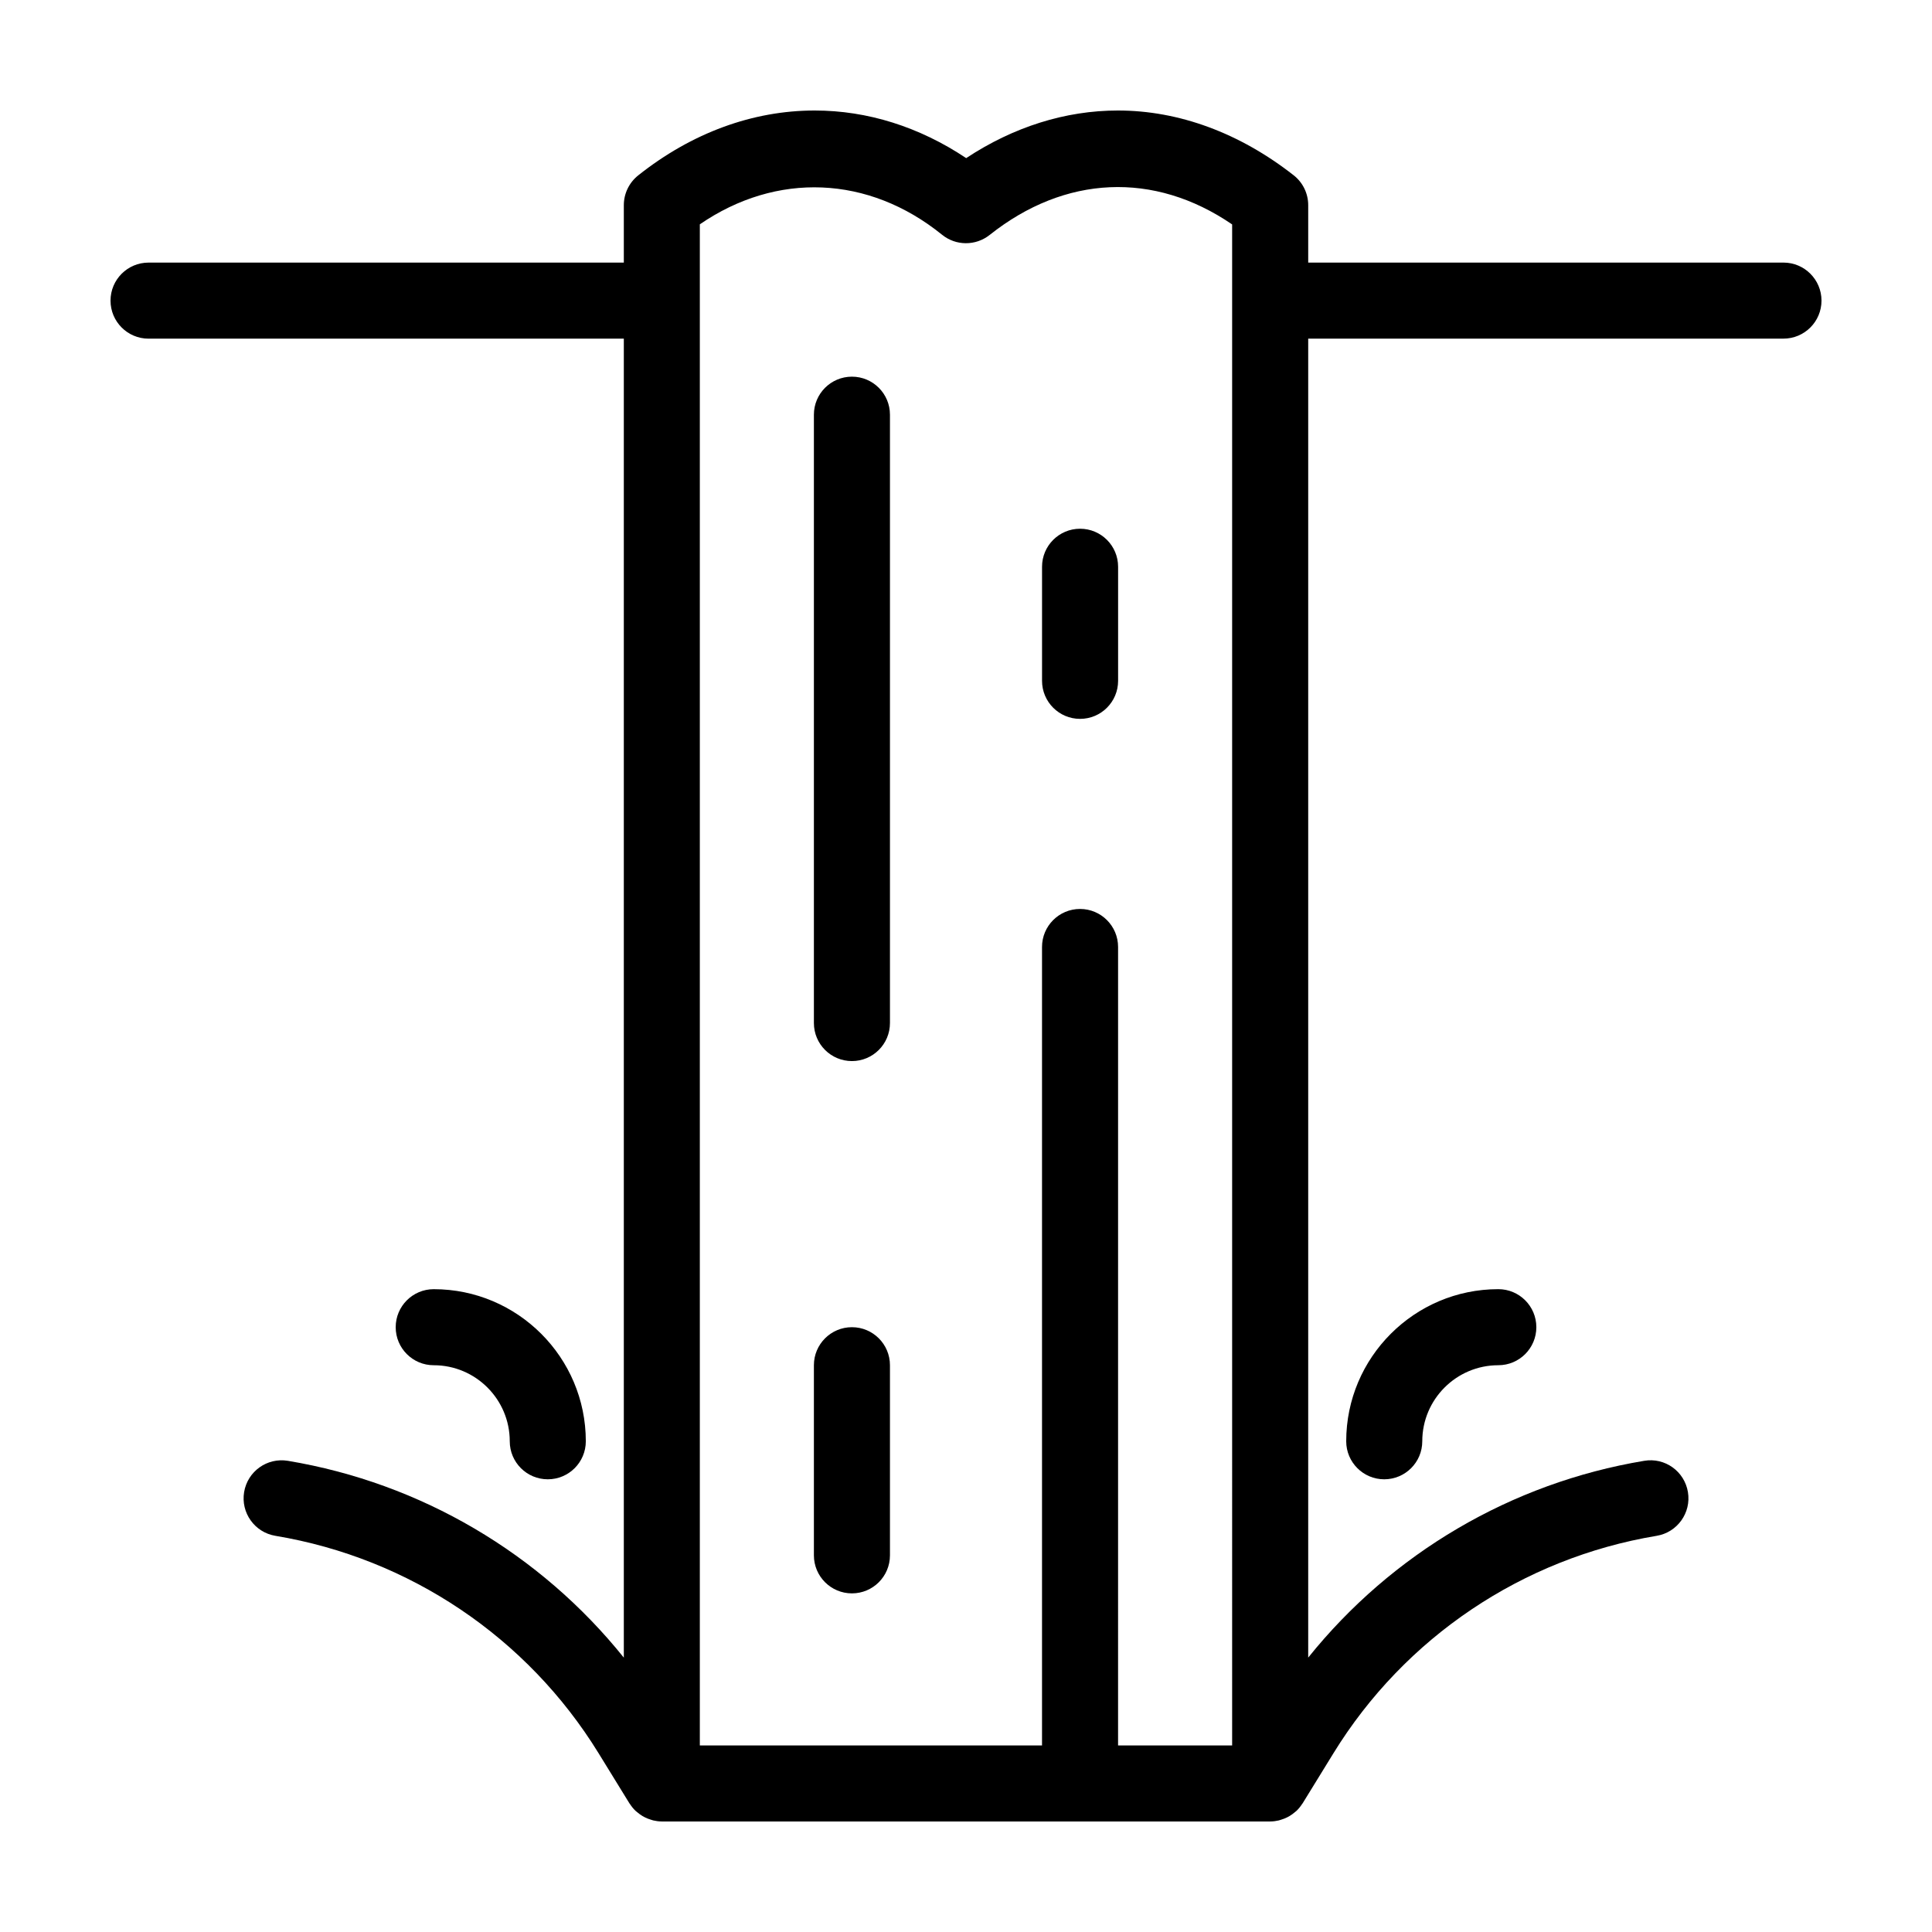
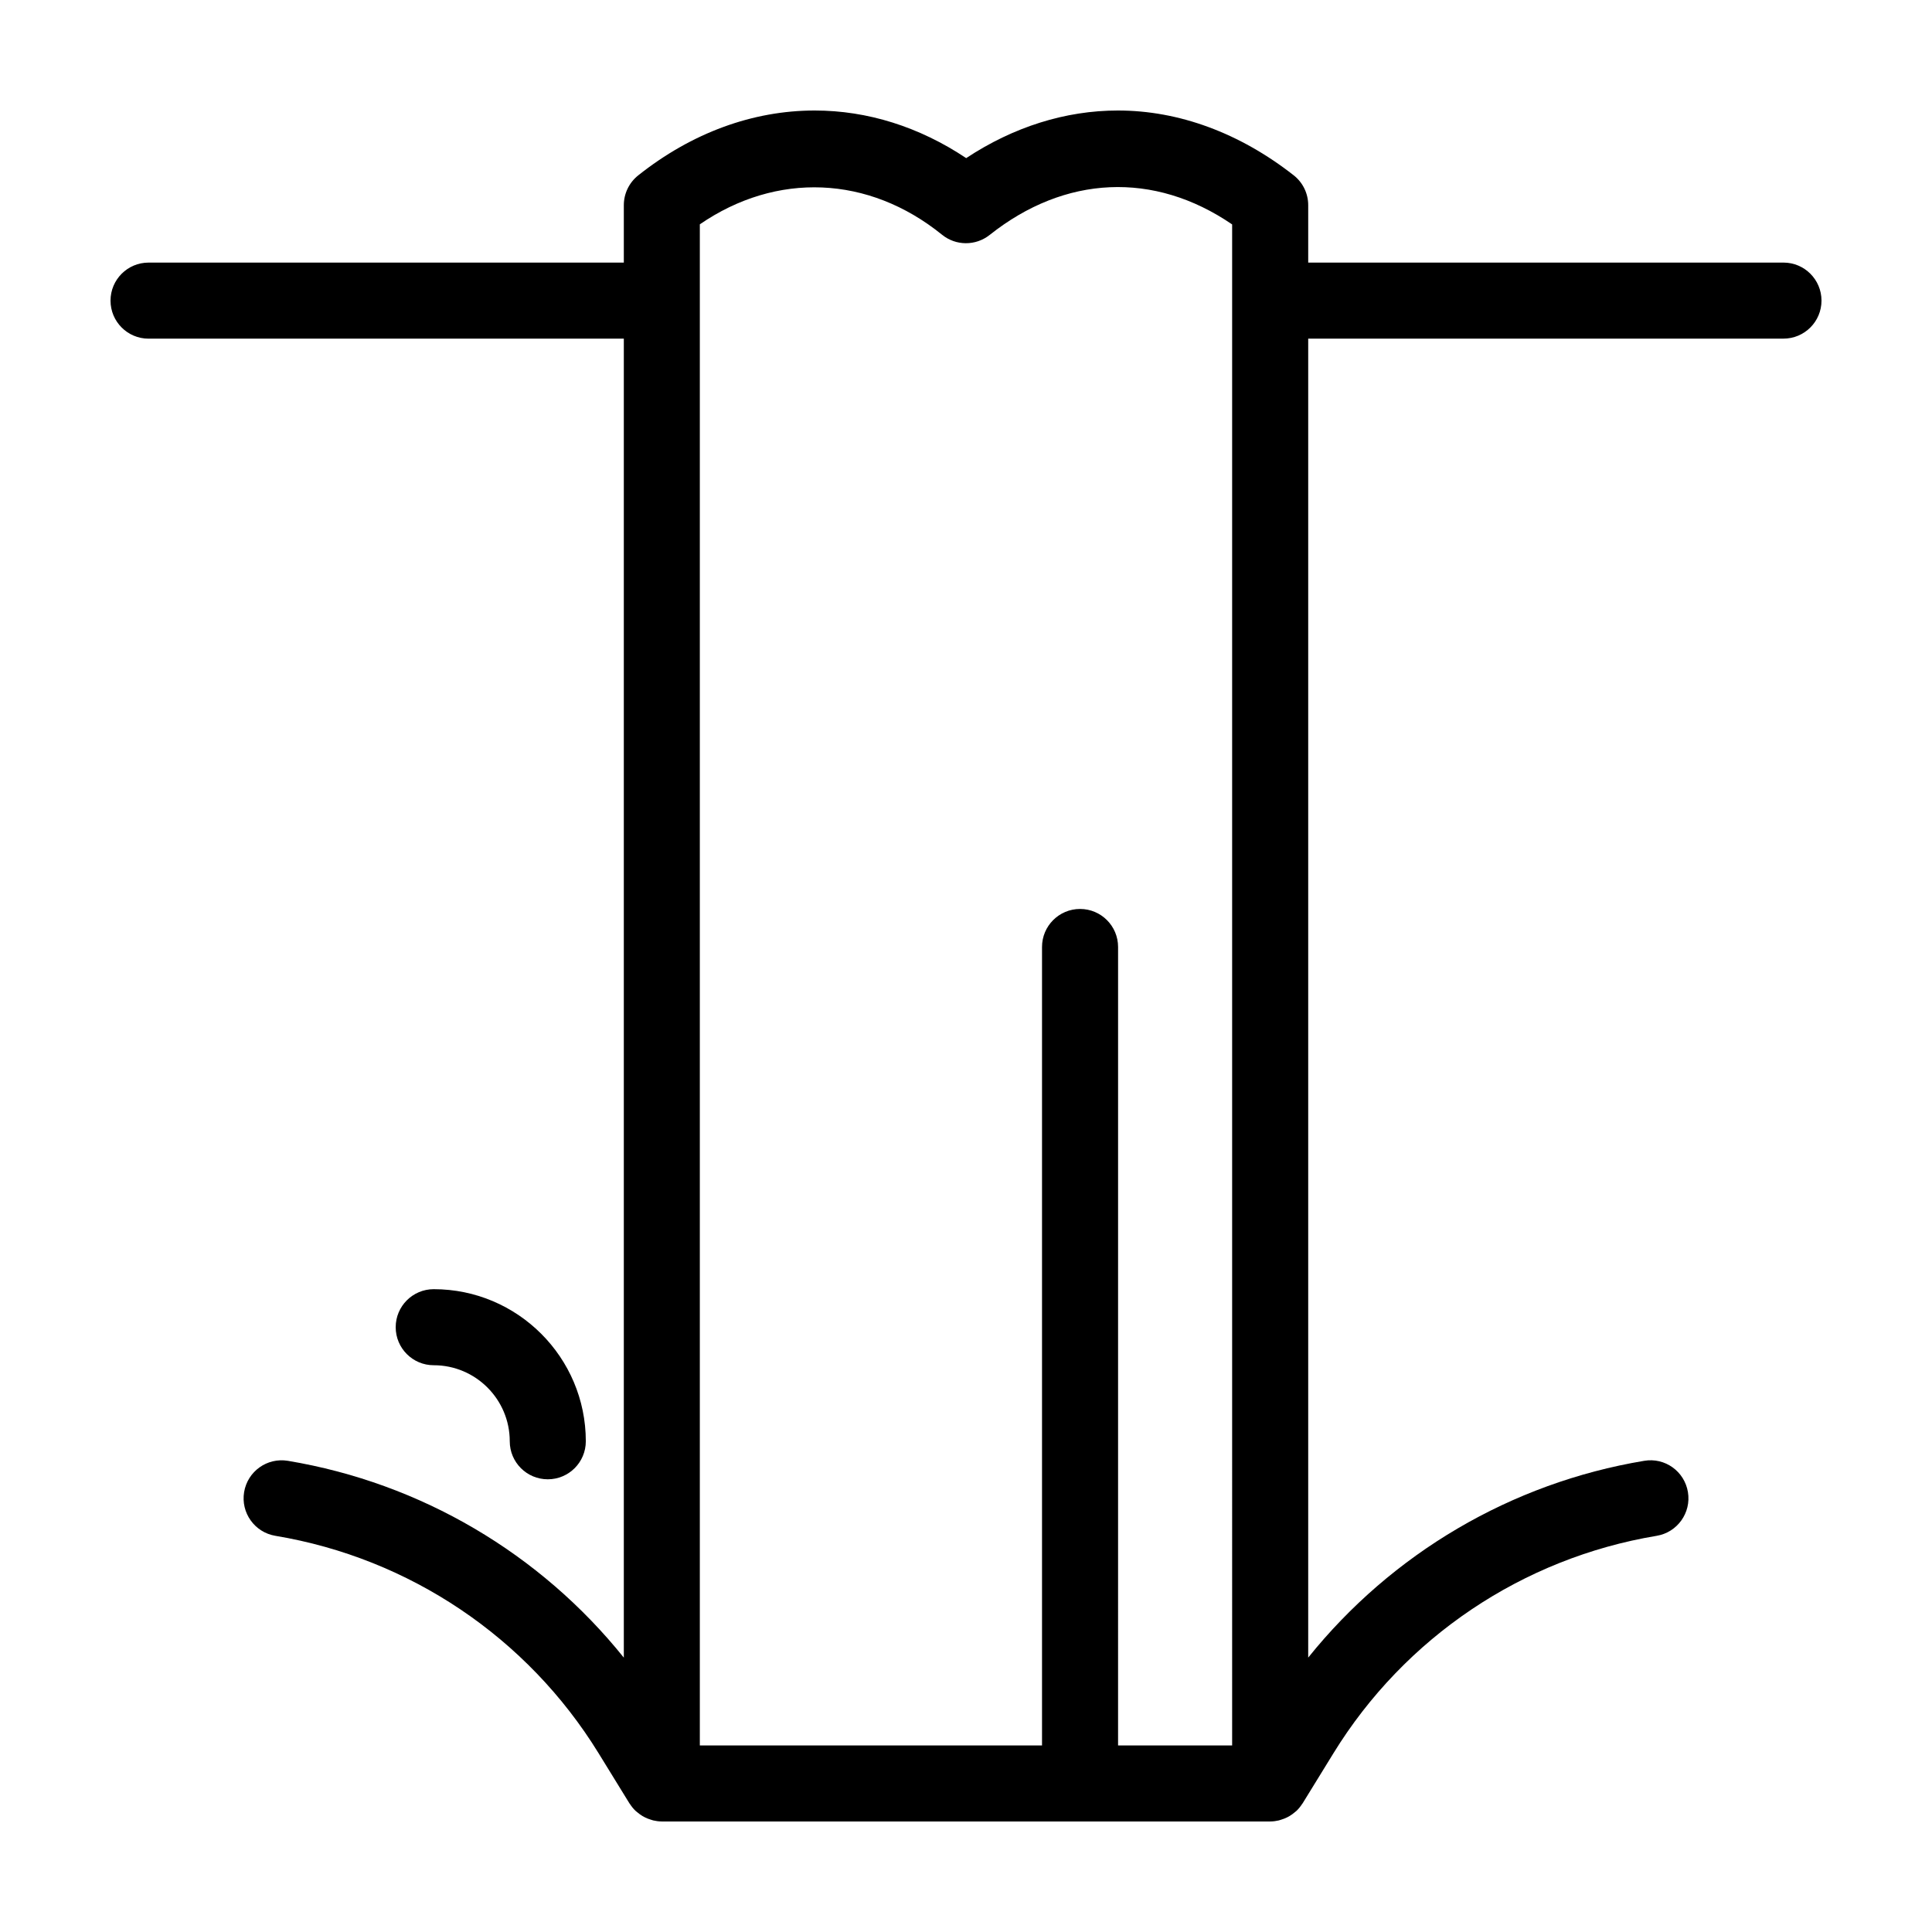
<svg xmlns="http://www.w3.org/2000/svg" fill="#000000" width="800px" height="800px" version="1.1" viewBox="144 144 512 512">
  <g>
    <path d="m616.64 213.59h-125.95v-15.215c0-3.098-1.422-6.023-3.863-7.93-14.324-11.227-30.43-17.16-46.566-17.16-13.91 0-27.676 4.34-40.211 12.617-12.398-8.277-26.141-12.617-40.148-12.617-16.449 0-32.625 5.949-46.781 17.203-2.398 1.91-3.801 4.812-3.801 7.887v15.215h-125.95c-5.566 0-10.078 4.512-10.078 10.078 0 5.566 4.512 10.078 10.078 10.078h125.95v349.54c-22.145-27.566-53.734-46.273-89.027-52.156-5.516-0.914-10.68 2.797-11.598 8.281-0.914 5.488 2.793 10.68 8.281 11.594 35.547 5.922 66.77 26.926 85.656 57.617l8.184 13.297c0.031 0.047 0.074 0.082 0.105 0.129 0.426 0.664 0.918 1.277 1.48 1.82 0.137 0.133 0.293 0.234 0.438 0.359 0.445 0.383 0.914 0.73 1.422 1.035 0.219 0.129 0.434 0.246 0.66 0.359 0.496 0.25 1.012 0.445 1.551 0.609 0.211 0.066 0.414 0.145 0.629 0.195 0.727 0.168 1.473 0.277 2.246 0.281 0.02 0 0.039 0.008 0.059 0.008 0.008 0 0.012-0.004 0.02-0.004h161.16c0.008 0 0.012 0.004 0.02 0.004 0.02 0 0.039-0.008 0.059-0.008 0.777-0.004 1.523-0.113 2.246-0.281 0.215-0.051 0.418-0.129 0.629-0.195 0.539-0.164 1.055-0.363 1.551-0.609 0.227-0.113 0.441-0.23 0.66-0.359 0.508-0.305 0.98-0.648 1.422-1.035 0.145-0.125 0.301-0.227 0.438-0.359 0.562-0.547 1.055-1.156 1.48-1.82 0.031-0.047 0.074-0.078 0.105-0.129l8.184-13.297c18.887-30.695 50.109-51.695 85.656-57.617 5.484-0.914 9.195-6.106 8.281-11.594-0.914-5.484-6.07-9.219-11.598-8.281-35.297 5.875-66.887 24.582-89.031 52.148v-349.54h125.95c5.566 0 10.078-4.512 10.078-10.078-0.004-5.562-4.512-10.074-10.078-10.074zm-146.11 392.97h-30.23l0.004-211.6c0-5.566-4.512-10.078-10.078-10.078-5.566 0-10.078 4.512-10.078 10.078v211.6l-90.684-0.004v-403.11c20.32-13.949 44.703-13.008 64.195 2.766 3.664 2.969 8.906 2.988 12.609 0.051 19.918-15.836 43.562-16.953 64.262-2.789z" />
-     <path d="m369.77 243.82c-5.566 0-10.078 4.512-10.078 10.078v161.22c0 5.566 4.512 10.078 10.078 10.078 5.566 0 10.078-4.512 10.078-10.078v-161.22c0-5.566-4.512-10.078-10.078-10.078z" />
-     <path d="m369.77 495.72c-5.566 0-10.078 4.512-10.078 10.078v50.383c0 5.566 4.512 10.078 10.078 10.078 5.566 0 10.078-4.512 10.078-10.078v-50.387c0-5.562-4.512-10.074-10.078-10.074z" />
-     <path d="m430.23 284.12c-5.566 0-10.078 4.512-10.078 10.078v30.23c0 5.566 4.512 10.078 10.078 10.078 5.566 0 10.078-4.512 10.078-10.078v-30.23c0-5.566-4.512-10.078-10.078-10.078z" />
    <path d="m279.09 525.95c0 5.566 4.512 10.078 10.078 10.078 5.566 0 10.078-4.512 10.078-10.078 0-22.223-18.082-40.305-40.305-40.305-5.566 0-10.078 4.512-10.078 10.078s4.512 10.078 10.078 10.078c11.109-0.004 20.148 9.039 20.148 20.148z" />
-     <path d="m500.76 525.95c0 5.566 4.512 10.078 10.078 10.078s10.078-4.512 10.078-10.078c0-11.113 9.039-20.152 20.152-20.152 5.566 0 10.078-4.512 10.078-10.078s-4.512-10.078-10.078-10.078c-22.23 0.004-40.309 18.086-40.309 40.309z" />
  </g>
</svg>